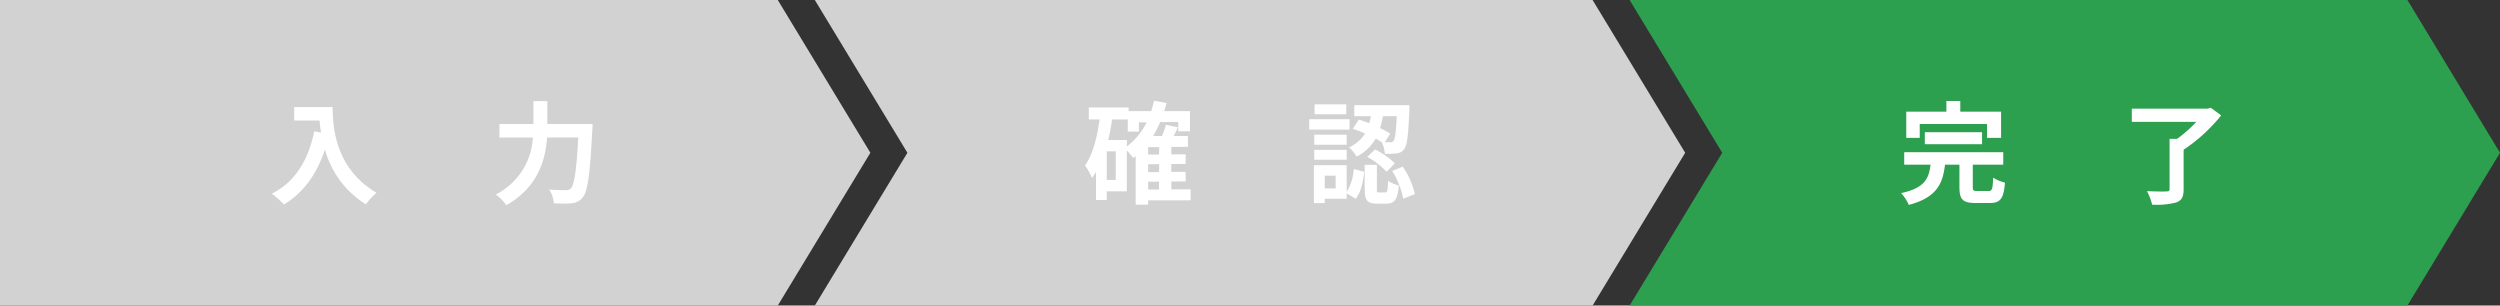
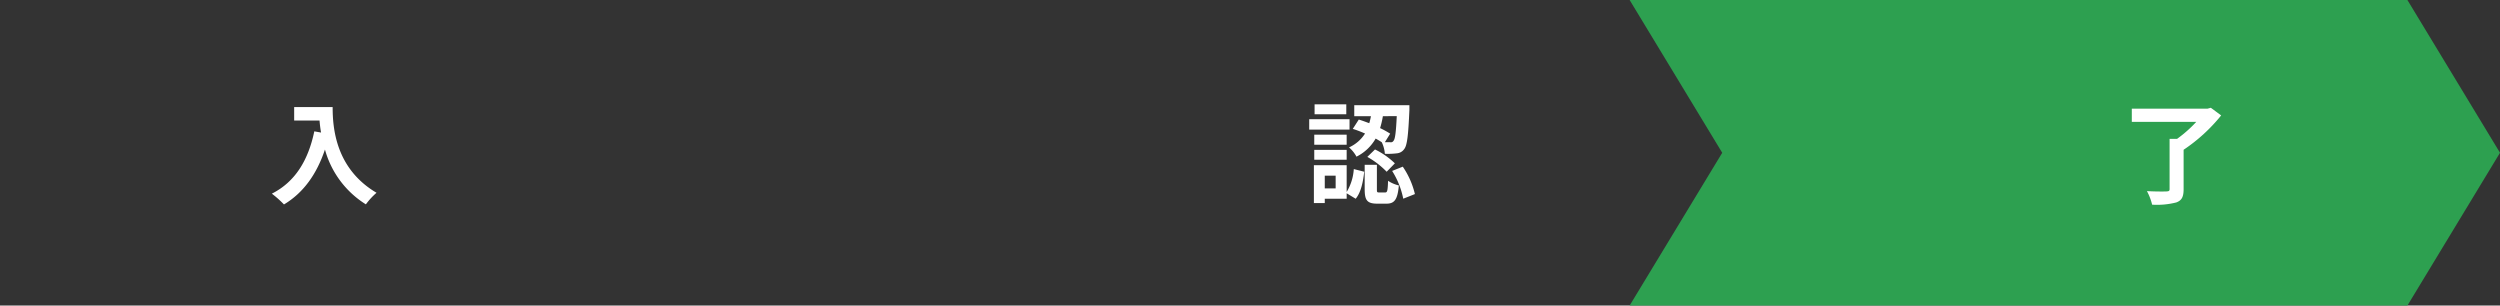
<svg xmlns="http://www.w3.org/2000/svg" viewBox="0 0 540 66">
  <rect x="0" y="0" width="540" height="66" fill="#333333" stroke="none" />
  <defs>
    <style>.cls-1{fill:#d2d2d2;}.cls-2{fill:#2da050;}.cls-3{fill:#fff;}</style>
  </defs>
  <g id="レイヤー_2" data-name="レイヤー 2">
    <g id="レイヤー_1-2" data-name="レイヤー 1">
-       <polygon class="cls-1" points="168 66 0 66 0 0 168 0 188 33 168 66" />
-       <polygon class="cls-1" points="344 66 176 66 196 33 176 0 344 0 364 33 344 66" />
      <polygon class="cls-2" points="520 66 352 66 372 33 352 0 520 0 540 33 520 66" />
      <path class="cls-3" d="M71.85,23.13c0,4.54.65,13.3,9.48,18.51a15,15,0,0,0-2.3,2.5A20.29,20.29,0,0,1,70.19,32.3c-1.8,5.38-4.68,9.36-8.85,11.86a23.18,23.18,0,0,0-2.62-2.33c5-2.52,7.85-7.15,9.17-13.46l1.46.26c-.17-.91-.26-1.78-.33-2.59H63.54V23.13Z" />
-       <path class="cls-3" d="M128,26.78s0,1-.07,1.37c-.48,9.55-1,13.15-2,14.4a3.24,3.24,0,0,1-2.44,1.35,23.72,23.72,0,0,1-3.85,0,6.57,6.57,0,0,0-1-2.95c1.51.12,2.93.12,3.55.12a1.41,1.41,0,0,0,1.13-.38c.72-.75,1.2-3.89,1.59-11h-6.73c-.38,5-2.06,10.8-8.8,14.62A11.49,11.49,0,0,0,107.1,42a14.61,14.61,0,0,0,8-12.29h-7.22V26.78h7.34V21.84h3v4.94Z" />
-       <path class="cls-3" d="M257.19,43.27H248v.94h-2.69V33.74c-.17.12-.33.27-.5.39-.29-.36-.89-1.08-1.42-1.63v8.83h-4.34V43.2h-2.31V37.13a13,13,0,0,1-.86,1.32,14.34,14.34,0,0,0-1.51-2.71c1.68-2.4,2.59-6,3.14-9.94h-2.33V23.21h8.6V24h4.87a19.75,19.75,0,0,0,.62-2.23l2.69.48c-.14.6-.31,1.18-.48,1.75h5.55v4.37h-2.52v-2h-3.92a21.56,21.56,0,0,1-1.51,3H251a16.68,16.68,0,0,0,.84-2.42l2.59.55c-.28.65-.6,1.27-.91,1.87h3.07v2.36H253v1.6h3.1v2.09H253v1.71h3.1v2.06H253v1.7h4.18ZM241,32.69h-1.94v6.17H241Zm2.4-1.06a14.52,14.52,0,0,0,4.28-5.21H246v2H243.6V25.8h-3.38c-.22,1.51-.51,3-.84,4.44h4.05Zm7,.15H248v1.6h2.35Zm0,3.69H248v1.71h2.35ZM248,40.94h2.35v-1.7H248Z" />
      <path class="cls-3" d="M291.5,28h-8.71V25.75h8.71Zm-.62,13.46a10.83,10.83,0,0,0,1.54-4.94l2.25.57c-.24,2.14-.67,4.42-1.84,5.84l-1.95-1.18v1.18h-4.73v.93H283.8V35.69h7.08Zm0-10.2h-7V29.09h7Zm-7,1.11h7v2.13h-7Zm6.92-7.69h-6.85V22.53h6.85ZM288.5,37.94h-2.35V40.7h2.35Zm5-12.12c.72.22,1.49.51,2.26.79a13.25,13.25,0,0,0,.36-1.51h-3.6V22.73h11.91s0,.72,0,1.05c-.24,5.43-.48,7.66-1.13,8.43a2.14,2.14,0,0,1-1.58.91,16.07,16.07,0,0,1-2.59.1,6.92,6.92,0,0,0-.67-2.5c-.41-.26-.85-.53-1.32-.79A9.81,9.81,0,0,1,293,33.84a7,7,0,0,0-1.61-2,8,8,0,0,0,3.46-3c-.89-.38-1.81-.75-2.65-1Zm5.69,15.75c.46,0,.56-.31.63-2.52a6.88,6.88,0,0,0,2.33,1c-.27,3.14-1,3.94-2.67,3.94h-2c-2.25,0-2.71-.8-2.71-3.17V35.59h2.64v5.23c0,.65,0,.75.48.75ZM297,32.28a16.7,16.7,0,0,1,4.29,3l-1.77,1.82a17.88,17.88,0,0,0-4.18-3.21Zm1.7-7.18a18.79,18.79,0,0,1-.6,2.57,19.77,19.77,0,0,1,2.18,1.2l-1.15,1.85c.51,0,.91,0,1.15,0a.65.65,0,0,0,.72-.31c.34-.36.53-1.77.7-5.33ZM303,36a17.75,17.75,0,0,1,2.62,5.92l-2.52,1a17.66,17.66,0,0,0-2.4-6Z" />
-       <path class="cls-3" d="M429.51,41.26c.8,0,.92-.41,1-2.88a9.5,9.5,0,0,0,2.57,1.08c-.31,3.48-1,4.39-3.31,4.39h-3.07c-2.79,0-3.46-.82-3.46-3.41V35.57h-3.12c-.48,4.13-1.8,7.1-7.83,8.69a8.83,8.83,0,0,0-1.65-2.55c5.13-1.1,6-3.17,6.36-6.14h-5.69V32.88h21.39v2.69h-6.58v4.82c0,.77.14.87,1,.87ZM414.66,29.78h-2.91V24.12h8.67V21.81h3v2.31h8.81v5.66H429.2v-3H414.66Zm1.1,1.37V28.56h12.36v2.59Z" />
      <path class="cls-3" d="M479.77,24.93a36.53,36.53,0,0,1-8.11,7.42v8.52c0,1.66-.41,2.43-1.59,2.86a16.92,16.92,0,0,1-5.21.48,12.19,12.19,0,0,0-1.12-2.93c1.68.1,3.64.1,4.2.07s.69-.12.69-.53V30h1.61a27.45,27.45,0,0,0,4.15-3.67H460.47V23.47h16.37l.7-.19Z" />
    </g>
  </g>
</svg>